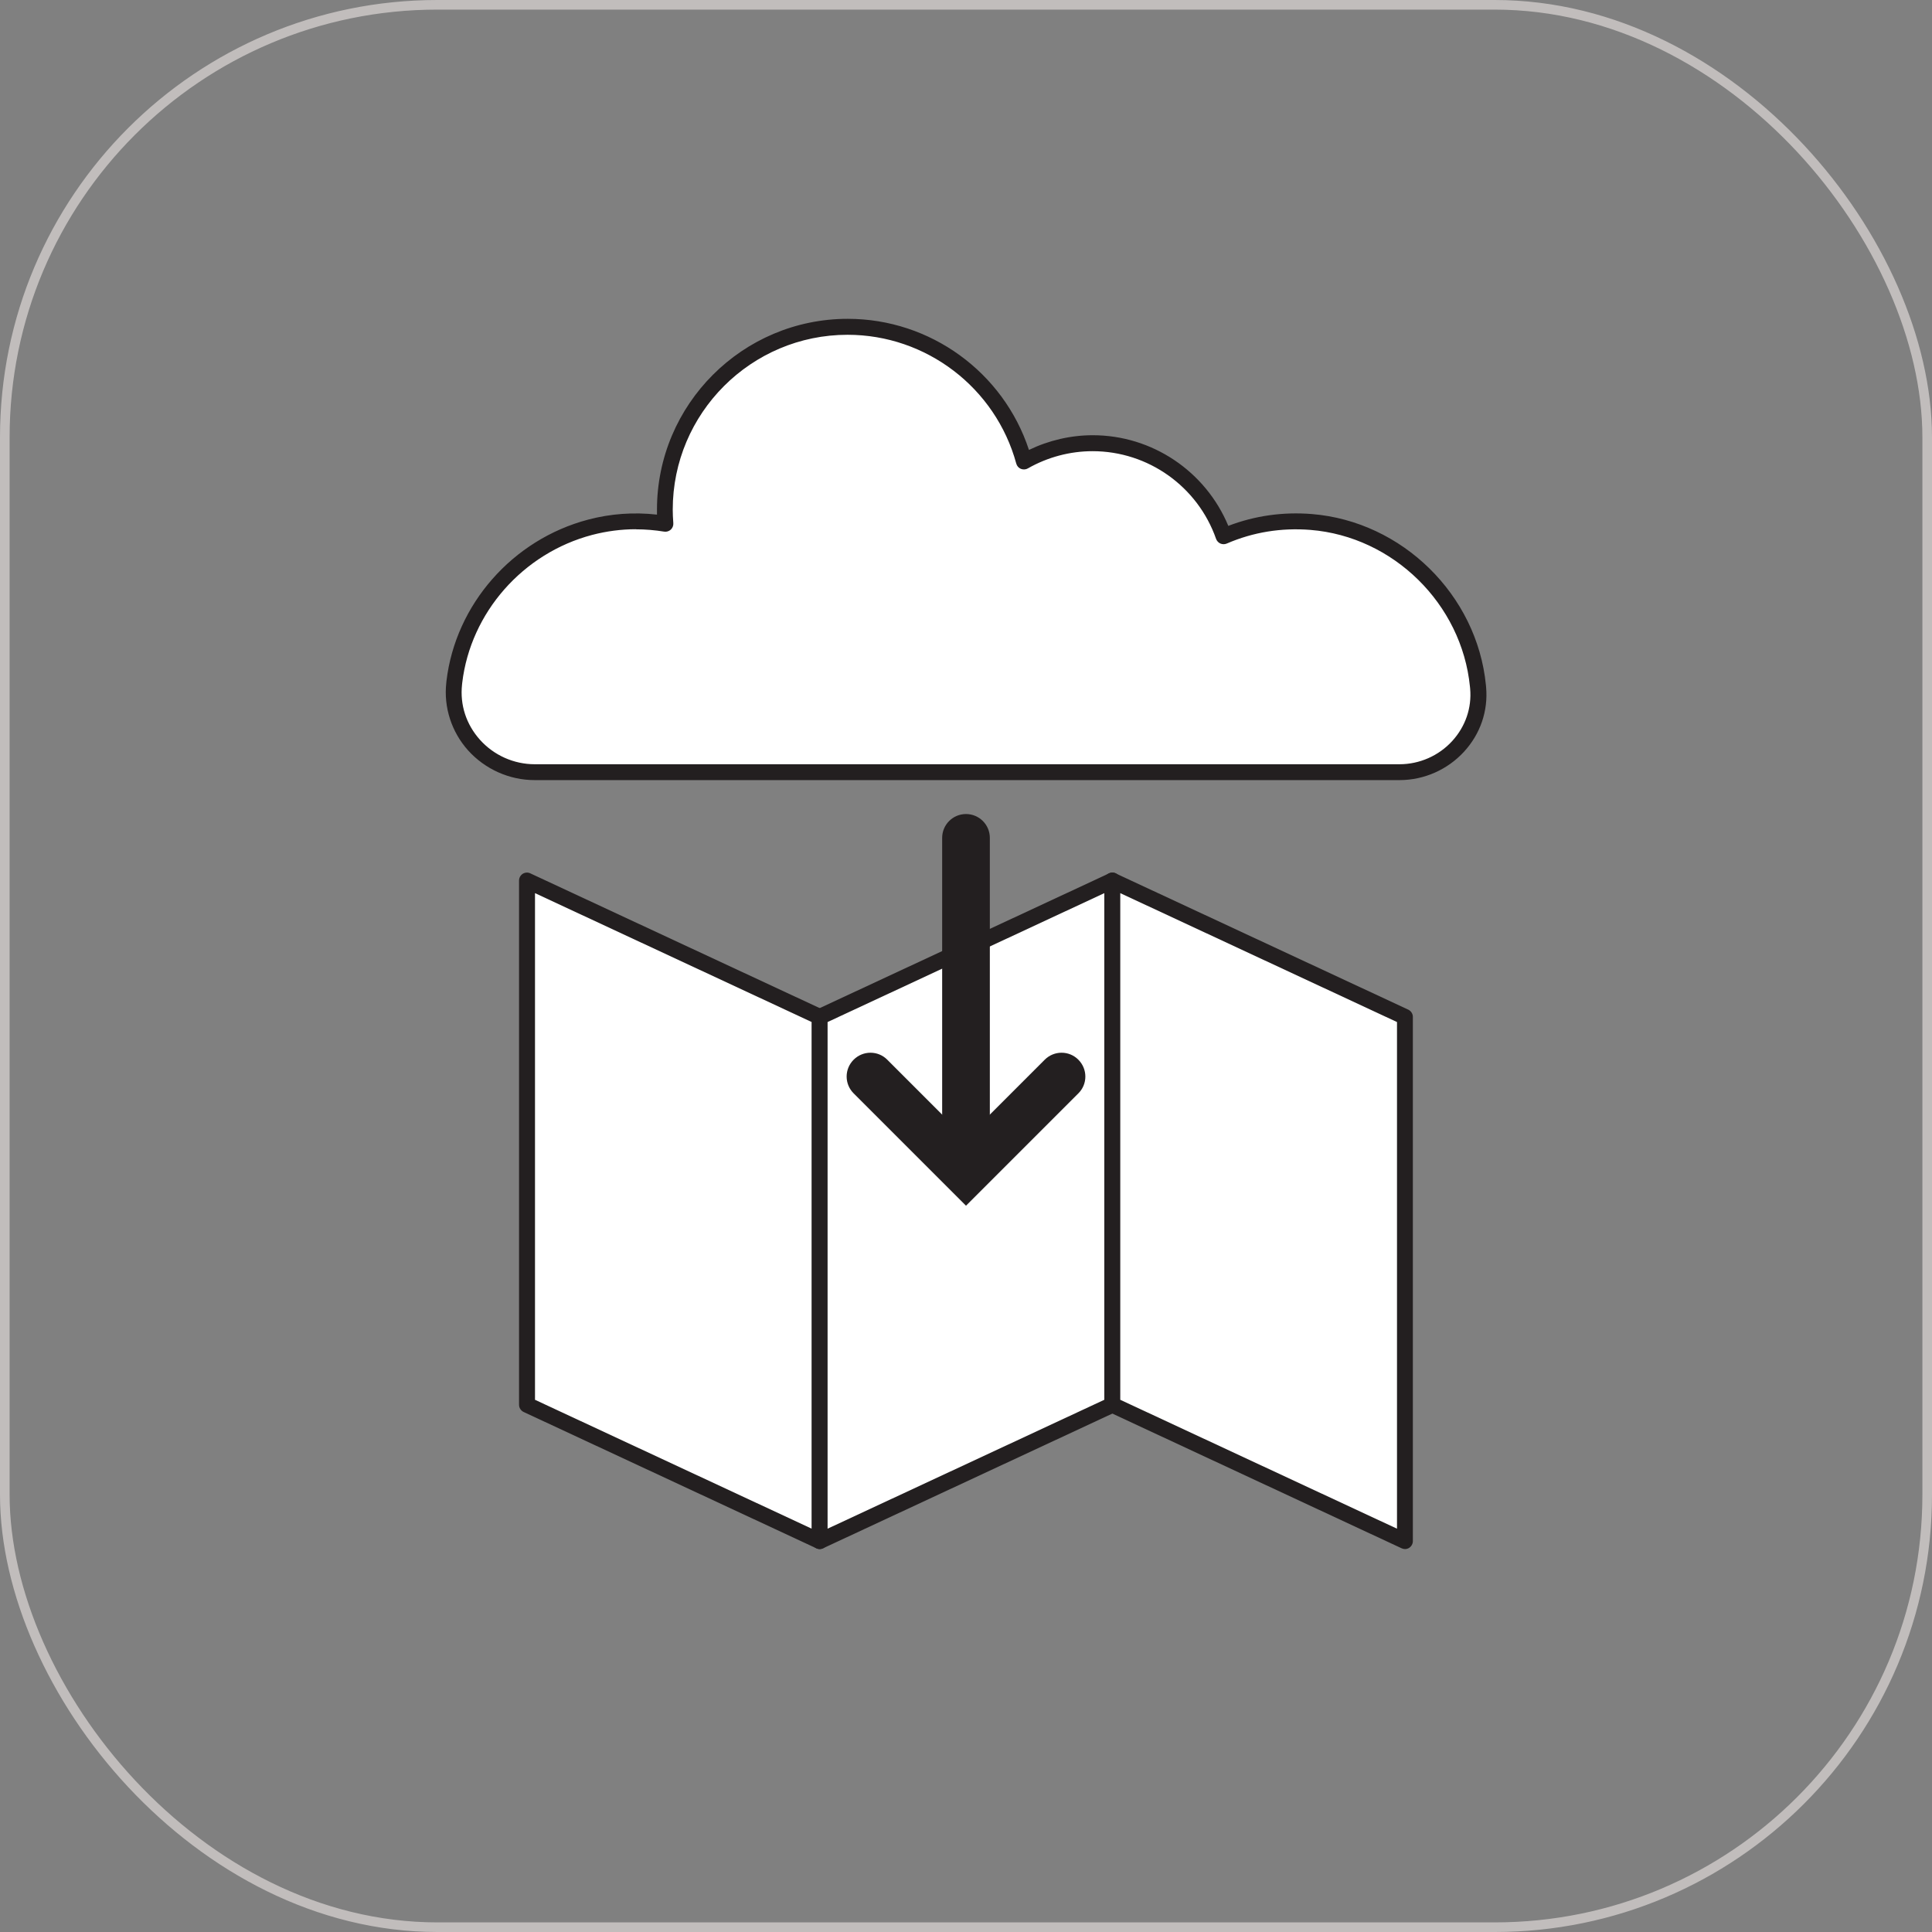
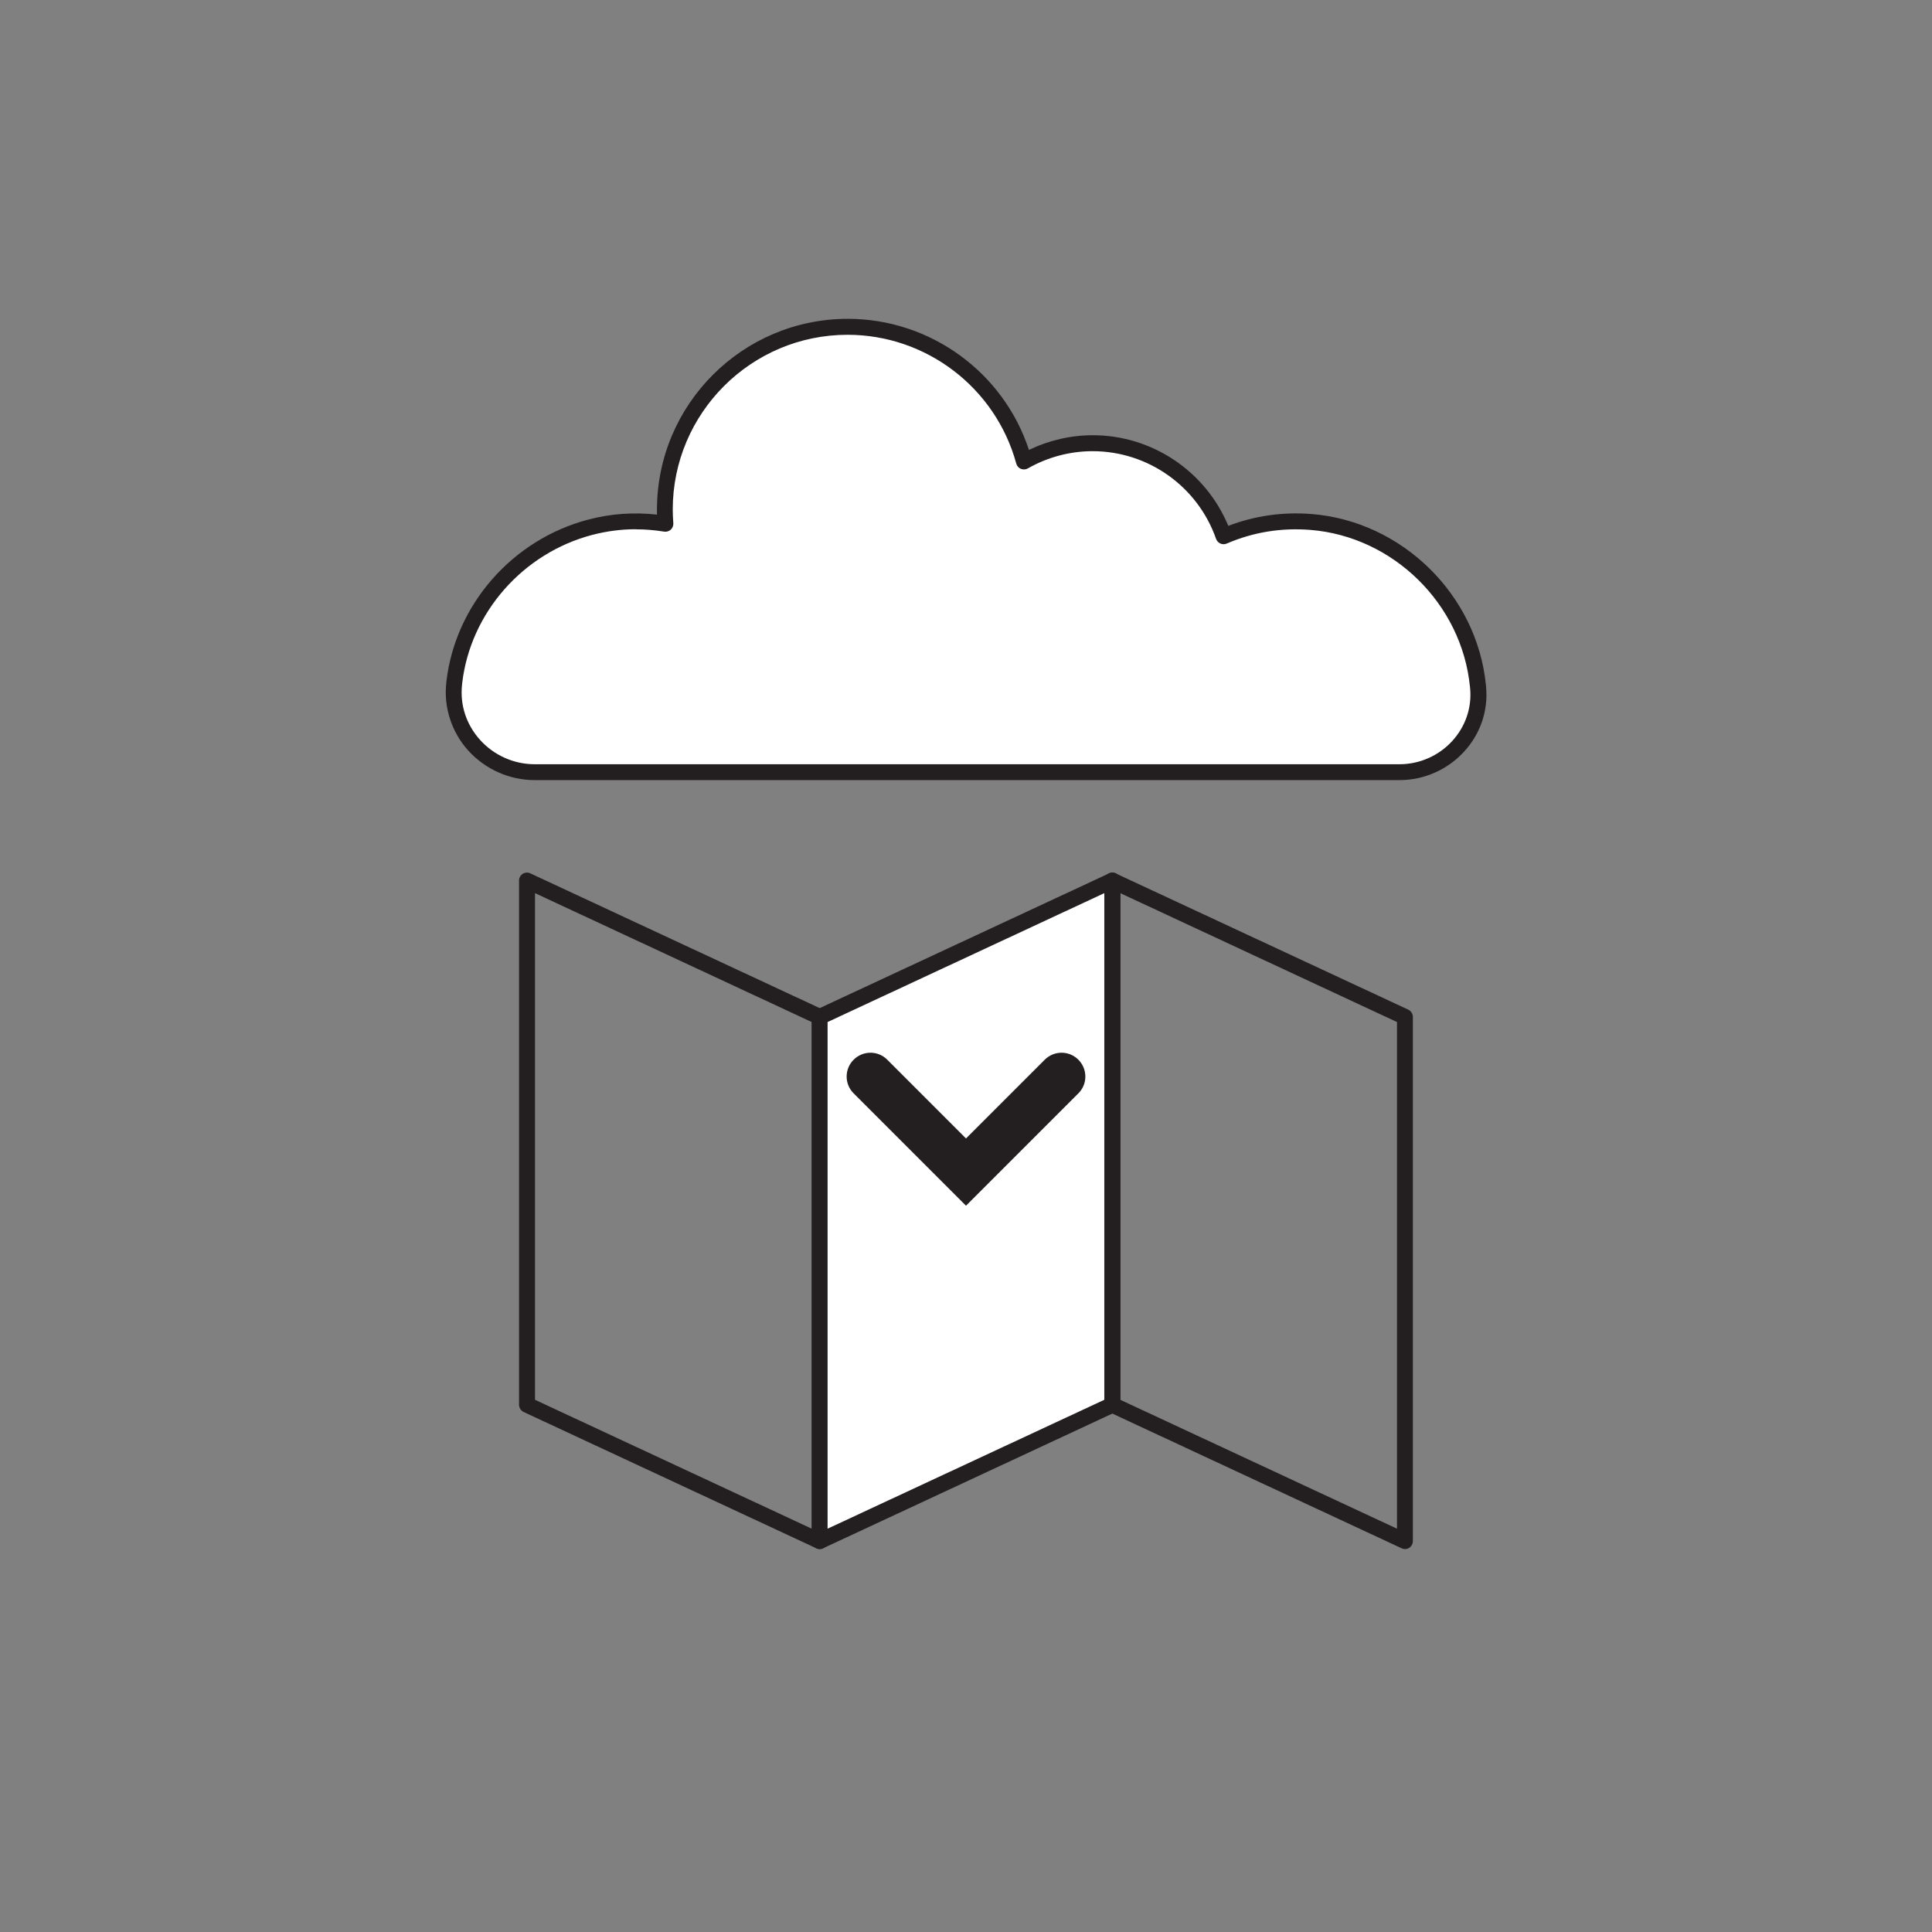
<svg xmlns="http://www.w3.org/2000/svg" id="Layer_1" version="1.1" viewBox="0 0 201 201">
  <rect x="0" y="0" width="201" height="201" fill="#808080" stroke="none" />
  <defs>
    <style>
      .st0 {
        fill: #fff;
      }

      .st1 {
        fill: none;
        stroke: #c1bdbc;
        stroke-miterlimit: 10;
      }

      .st2 {
        fill: #231f20;
      }
    </style>
  </defs>
-   <rect class="st1" x=".5" y=".5" width="200" height="200" rx="45" ry="45" />
  <g>
    <g>
      <g>
-         <polygon class="st0" points="85.28 160.34 54.83 146.16 54.83 91.62 85.28 105.8 85.28 160.34" />
        <path class="st2" d="M85.28,161.16c-.12,0-.24-.03-.35-.08l-30.45-14.18c-.29-.14-.48-.43-.48-.75v-54.54c0-.28.14-.54.38-.7.24-.15.54-.17.79-.05l30.45,14.18c.29.14.48.43.48.75v54.54c0,.28-.14.54-.38.7-.13.09-.29.13-.44.13ZM55.66,145.63l28.79,13.41v-52.71l-28.79-13.41v52.71Z" />
      </g>
      <g>
        <polygon class="st0" points="115.72 146.16 85.28 160.34 85.28 105.8 115.72 91.62 115.72 146.16" />
        <path class="st2" d="M85.28,161.16c-.15,0-.31-.04-.44-.13-.24-.15-.38-.41-.38-.7v-54.54c0-.32.19-.61.48-.75l30.45-14.18c.26-.12.56-.1.79.05.24.15.38.41.38.7v54.54c0,.32-.19.61-.48.75l-30.45,14.18c-.11.05-.23.08-.35.08ZM86.1,106.33v52.71l28.79-13.41v-52.71l-28.79,13.41Z" />
      </g>
      <g>
-         <polygon class="st0" points="146.17 160.34 115.72 146.16 115.72 91.62 146.17 105.8 146.17 160.34" />
        <path class="st2" d="M146.17,161.16c-.12,0-.24-.03-.35-.08l-30.45-14.18c-.29-.14-.48-.43-.48-.75v-54.54c0-.28.14-.54.38-.7.24-.15.54-.17.79-.05l30.45,14.18c.29.14.48.43.48.75v54.54c0,.28-.14.54-.38.7-.13.09-.29.13-.44.13ZM116.55,145.63l28.79,13.41v-52.71l-28.79-13.41v52.71Z" />
      </g>
    </g>
    <g>
      <path class="st0" d="M153.77,71.57c0-.07-.01-.14-.02-.21-.89-9.05-8.3-16.32-17.36-17.05-3.25-.26-6.34.3-9.09,1.49-1.97-5.63-7.32-9.68-13.63-9.68-2.6,0-5.04.7-7.14,1.9-2.2-8.07-9.58-14.01-18.35-14.01-10.5,0-19.02,8.52-19.02,19.02,0,.5.03.99.06,1.48-2.48-.4-5.11-.35-7.83.37-7.51,1.97-13.21,8.37-14.13,16.08,0,.07-.02.13-.02.2-.54,4.93,3.42,9.2,8.38,9.2h89.97c4.75,0,8.59-4.04,8.17-8.77Z" />
      <path class="st2" d="M145.6,81.16H55.63c-2.64,0-5.16-1.13-6.93-3.09-1.72-1.92-2.55-4.48-2.27-7.02l.02-.21c.95-7.97,6.88-14.71,14.74-16.78,2.34-.62,4.74-.79,7.16-.52,0-.18,0-.35,0-.52,0-10.94,8.9-19.85,19.85-19.85,8.59,0,16.2,5.56,18.85,13.64,2.07-1,4.35-1.53,6.64-1.53,6.18,0,11.74,3.75,14.1,9.43,2.77-1.06,5.69-1.47,8.69-1.23,9.4.76,17.19,8.41,18.11,17.79l.02.22h0c.22,2.48-.6,4.87-2.3,6.72-1.72,1.87-4.16,2.95-6.7,2.95ZM66.16,55.06c-1.53,0-3.05.2-4.55.59-7.21,1.9-12.65,8.08-13.52,15.38l-.02.19c-.23,2.11.43,4.14,1.86,5.74,1.45,1.62,3.53,2.55,5.7,2.55h89.97c2.08,0,4.08-.88,5.48-2.41,1.38-1.51,2.05-3.45,1.87-5.46l-.02-.2c-.85-8.61-7.98-15.62-16.6-16.31-3.02-.24-5.95.23-8.7,1.42-.21.09-.45.09-.66,0-.21-.09-.37-.27-.45-.48-1.91-5.46-7.07-9.13-12.85-9.13-2.35,0-4.68.62-6.73,1.79-.22.13-.49.14-.73.05-.24-.1-.41-.3-.48-.55-2.15-7.89-9.37-13.4-17.55-13.4-10.03,0-18.19,8.16-18.19,18.19,0,.42.02.89.06,1.41.02.25-.08.5-.26.67-.19.17-.44.25-.69.21-.98-.16-1.96-.24-2.94-.24Z" />
    </g>
    <g>
-       <path class="st2" d="M100.5,123.42c-1.37,0-2.48-1.11-2.48-2.48v-33.77c0-1.37,1.11-2.48,2.48-2.48s2.48,1.11,2.48,2.48v33.77c0,1.37-1.11,2.48-2.48,2.48Z" />
      <path class="st2" d="M100.5,125.44l-11.69-11.69c-.97-.97-.97-2.53,0-3.5.97-.97,2.54-.97,3.5,0l8.19,8.19,8.19-8.19c.97-.97,2.54-.97,3.5,0,.97.97.97,2.54,0,3.5l-11.69,11.69Z" />
    </g>
  </g>
</svg>